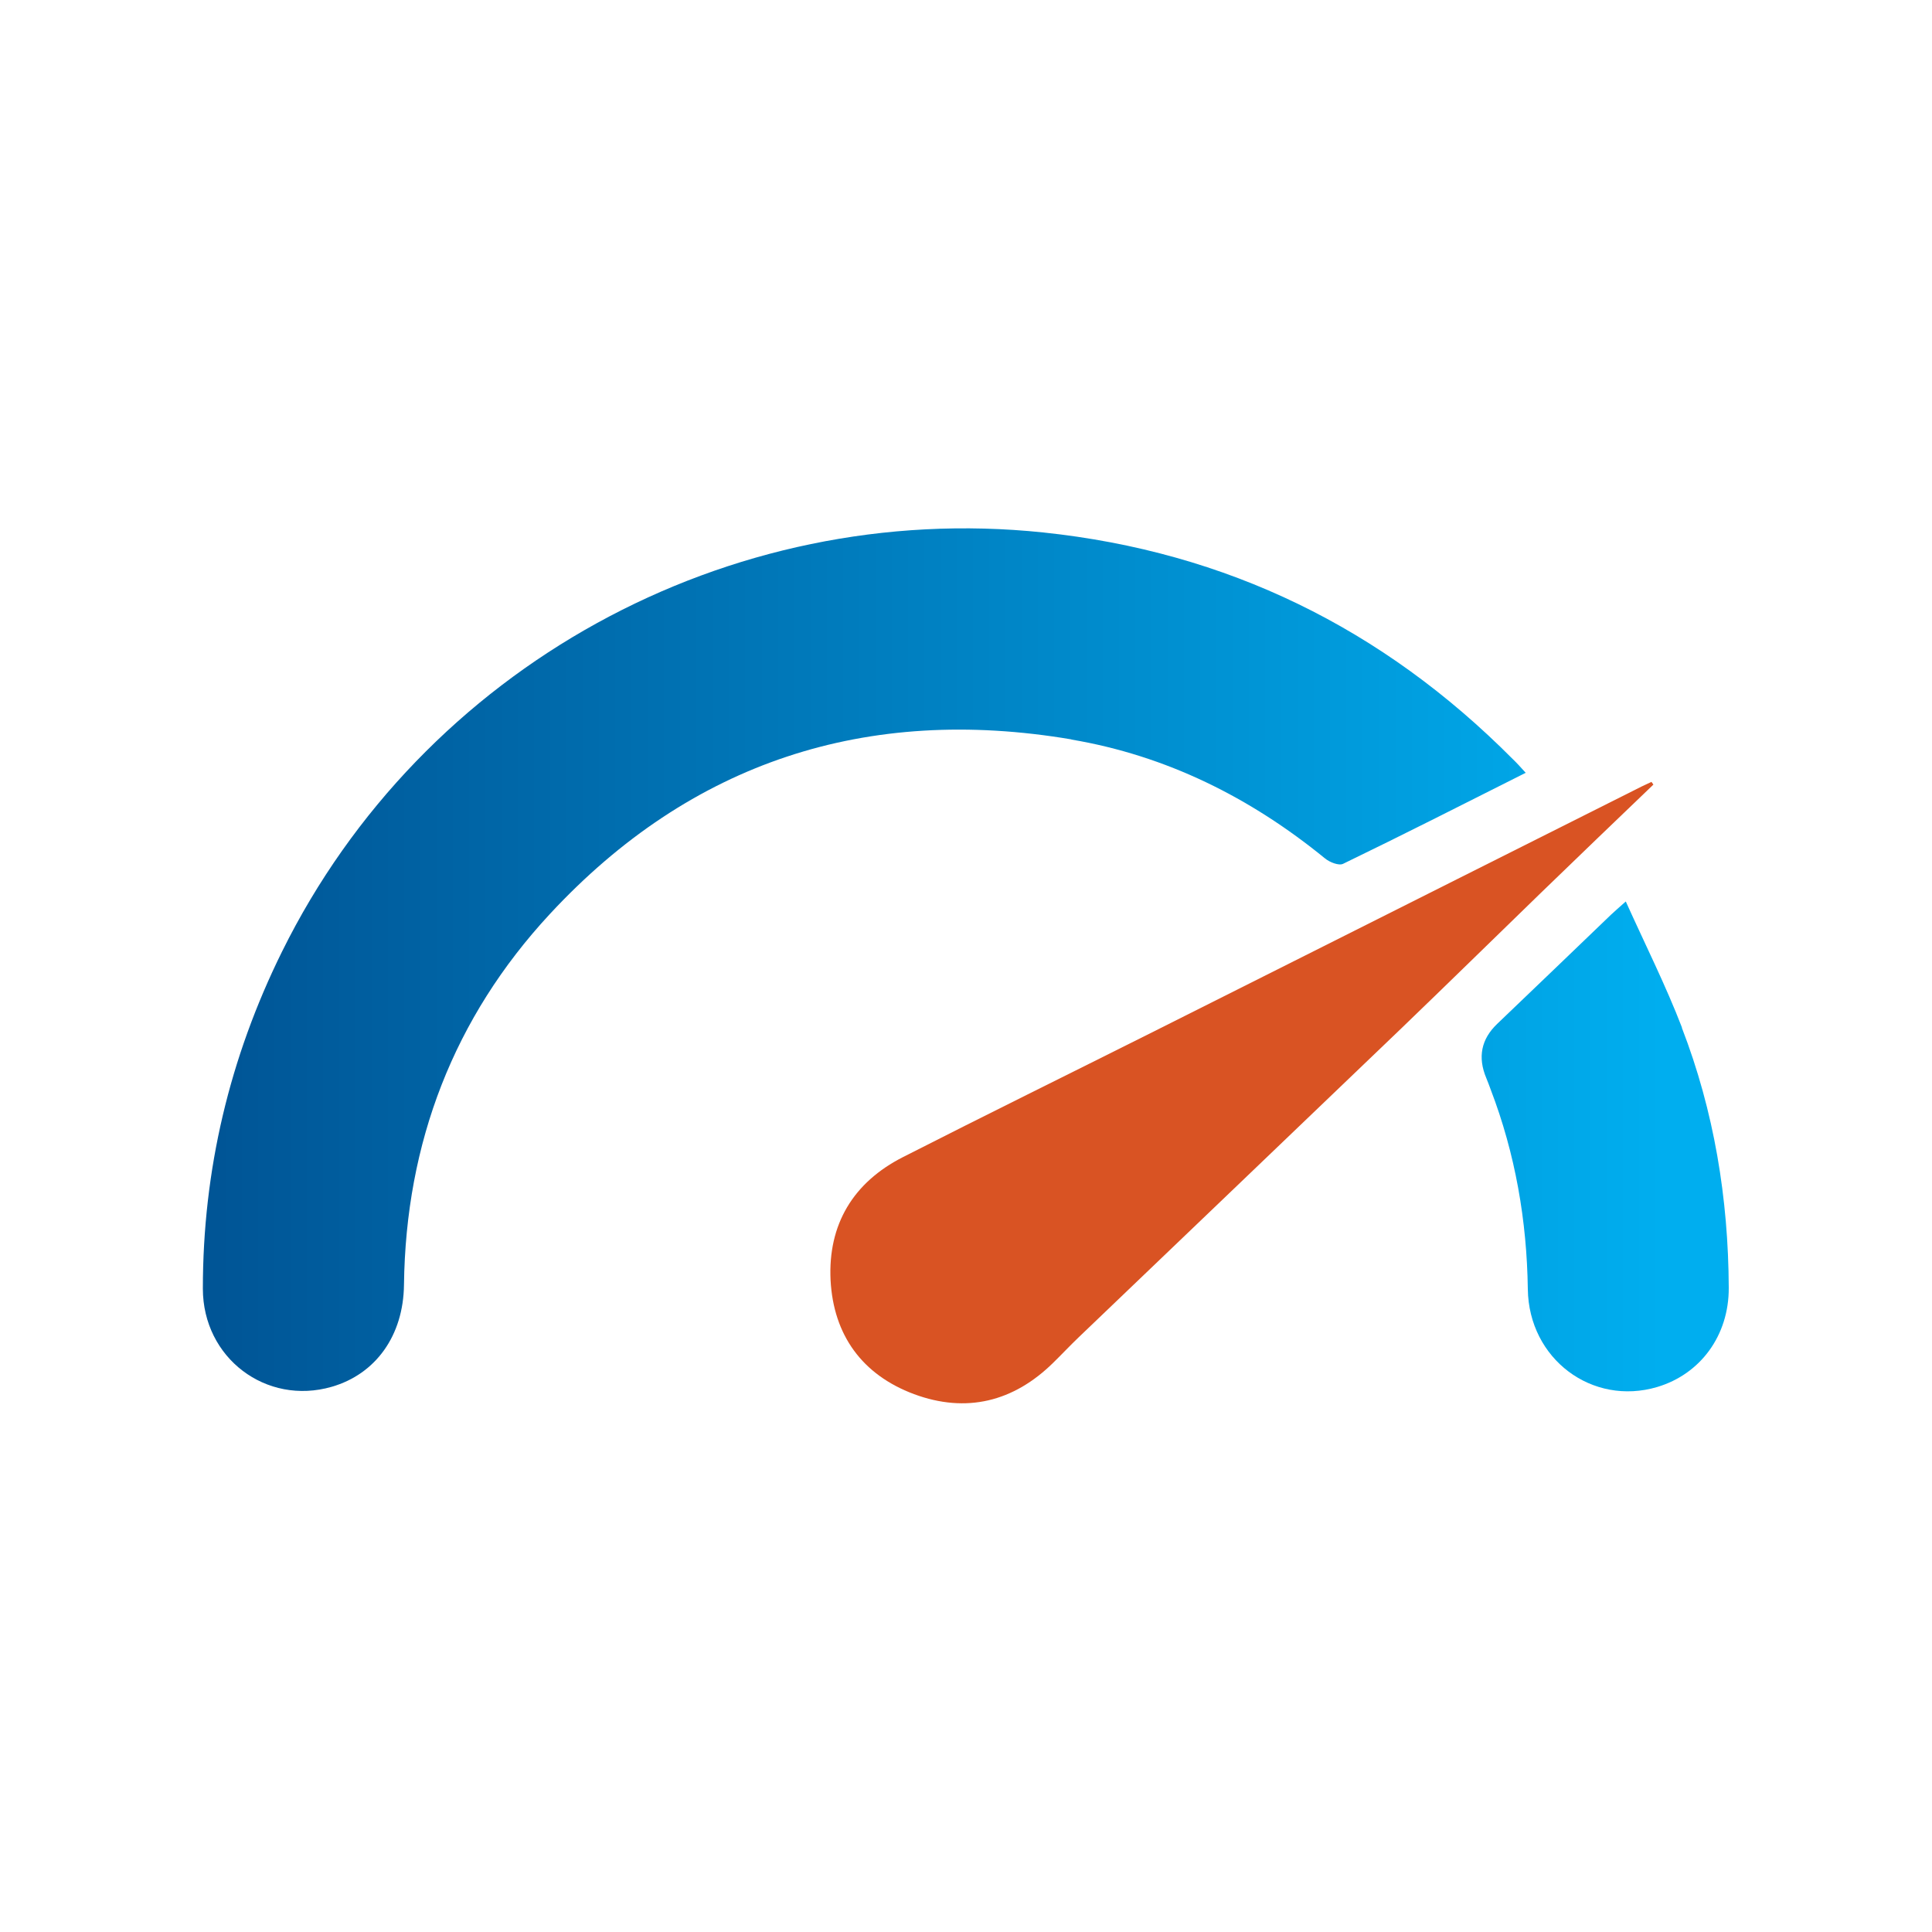
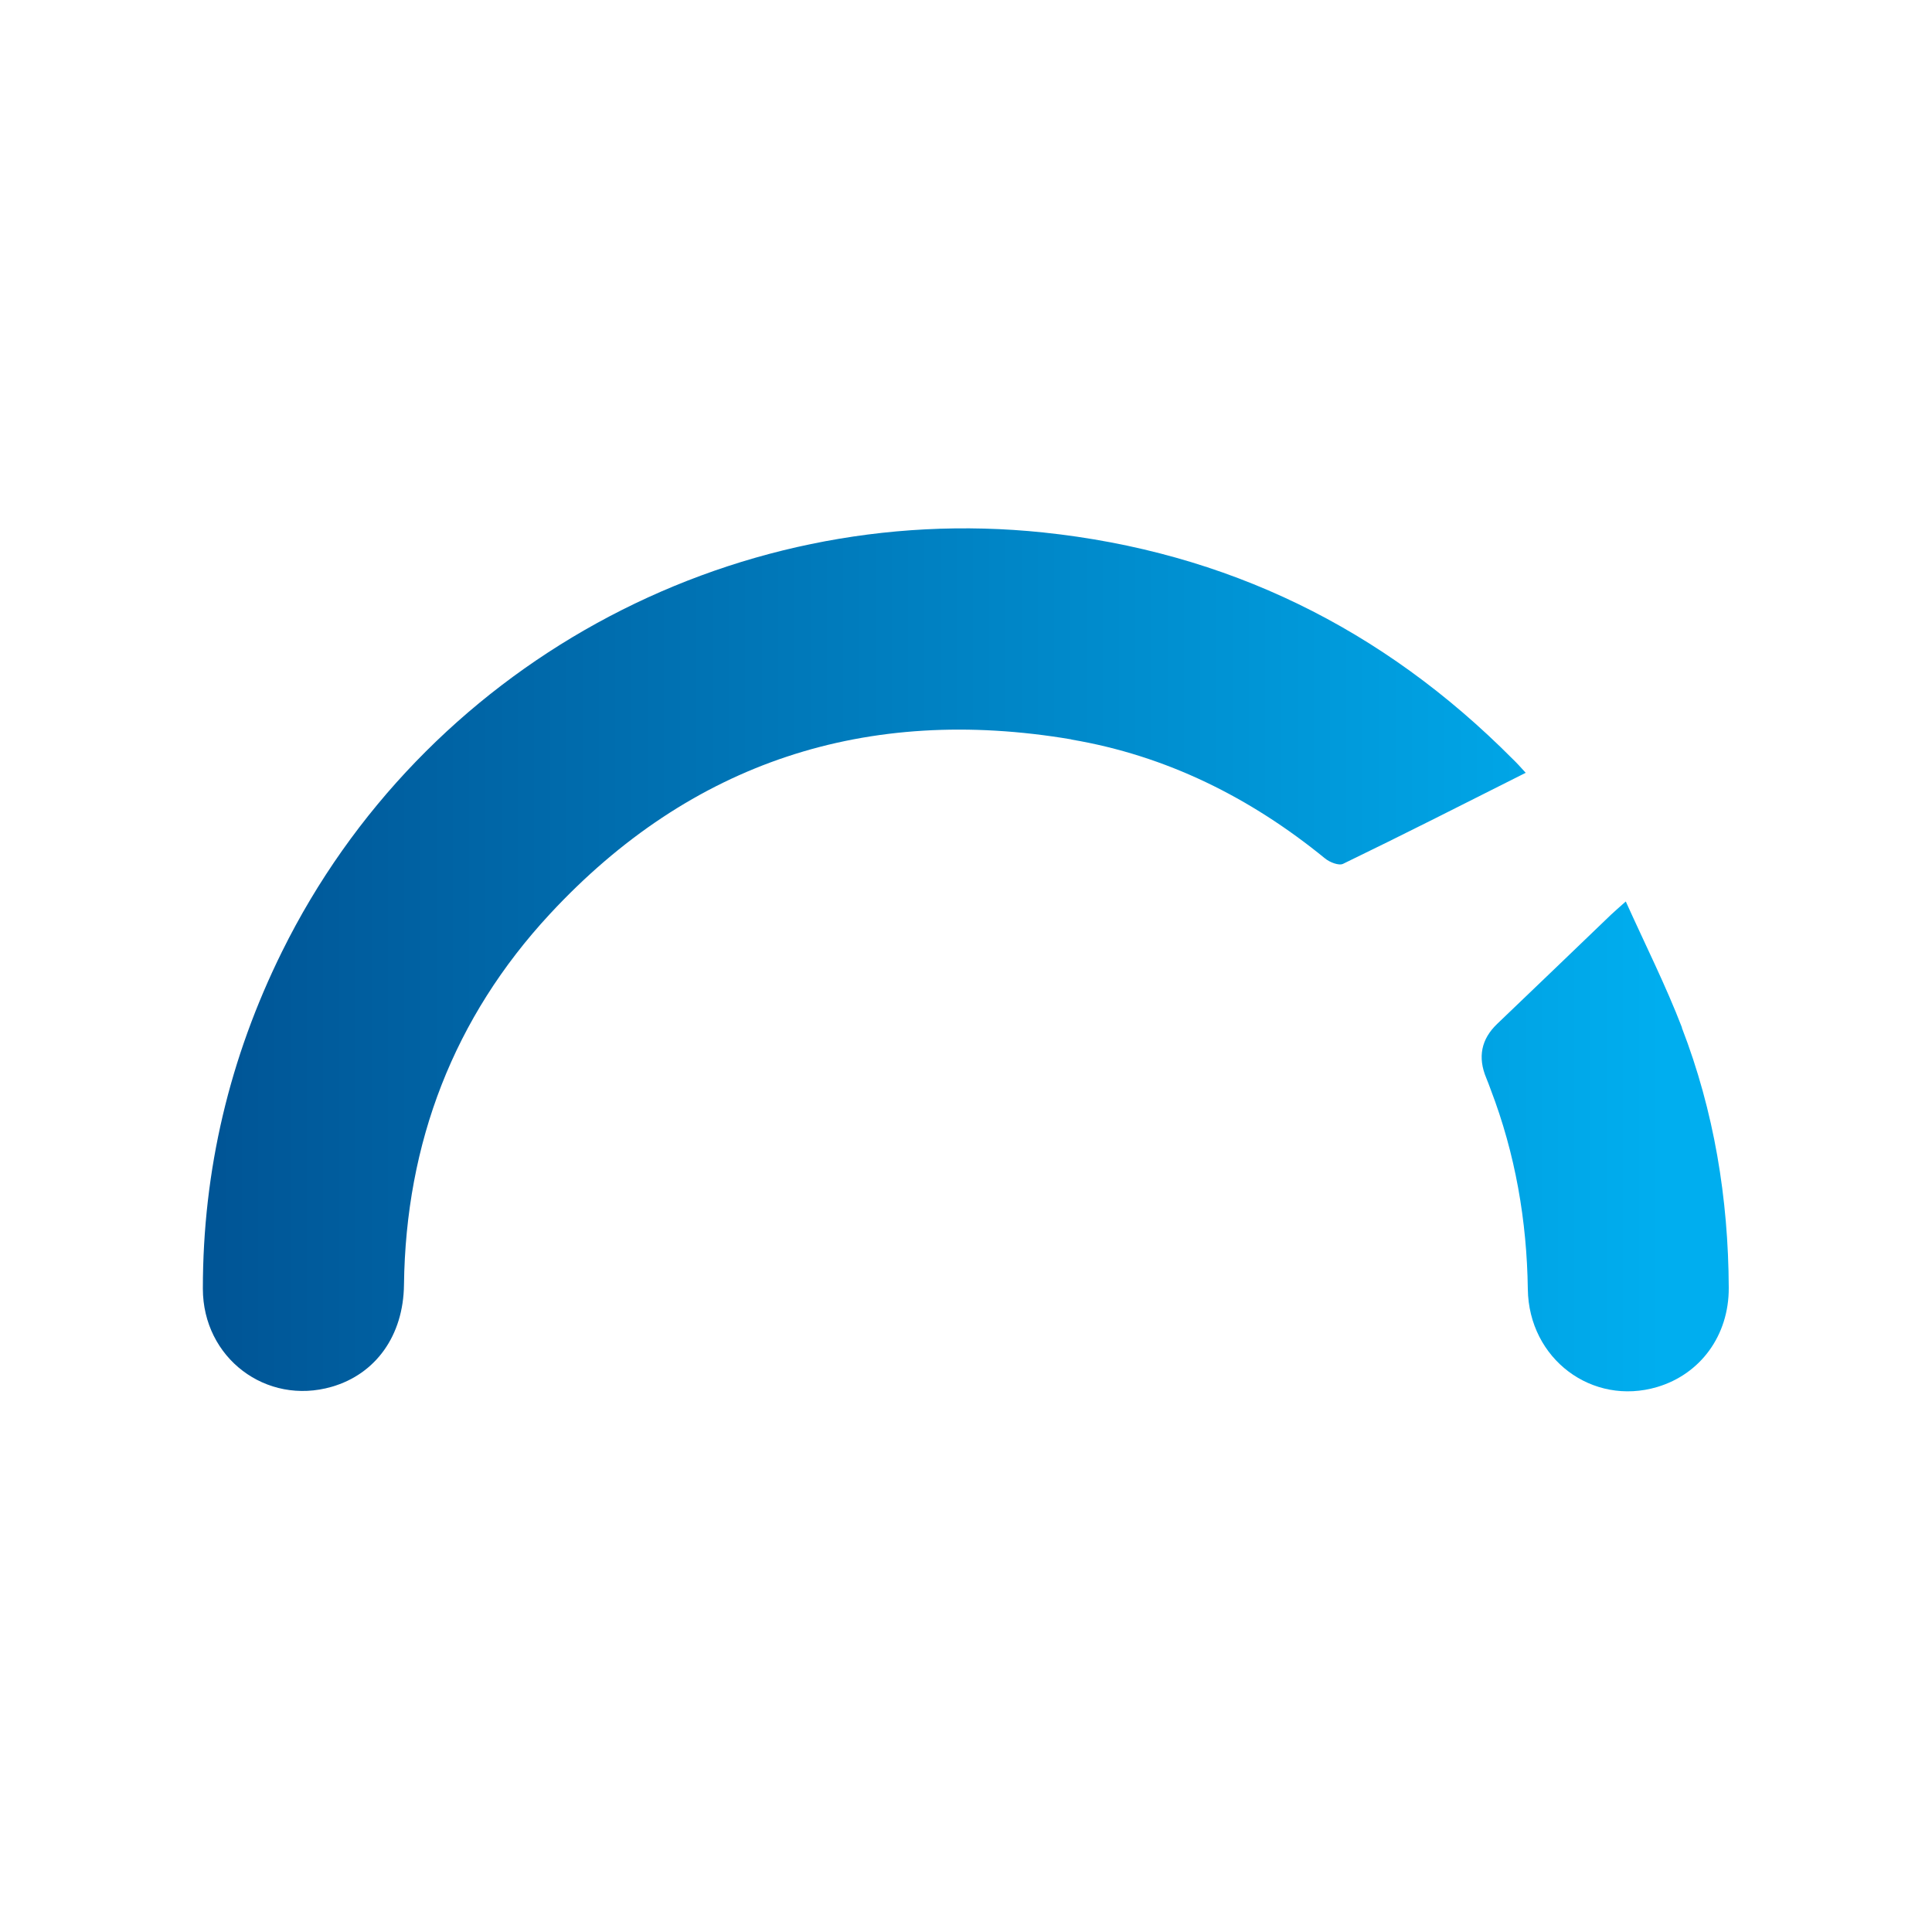
<svg xmlns="http://www.w3.org/2000/svg" xmlns:xlink="http://www.w3.org/1999/xlink" id="Layer_1" viewBox="0 0 100 100">
  <defs>
    <style>.cls-1{fill:url(#linear-gradient);}.cls-1,.cls-2,.cls-3{stroke-width:0px;}.cls-2{fill:#d95323;}.cls-3{fill:url(#linear-gradient-2);}</style>
    <linearGradient id="linear-gradient" x1="11.25" y1="49.68" x2="86.09" y2="49.68" gradientUnits="userSpaceOnUse">
      <stop offset="0" stop-color="#005596" />
      <stop offset="1" stop-color="#00aeef" />
    </linearGradient>
    <linearGradient id="linear-gradient-2" x1="11.25" y1="59.34" x2="86.09" y2="59.34" xlink:href="#linear-gradient" />
  </defs>
  <path class="cls-1" d="m55.46,38.28c4.91.83,9.26,3,13.12,6.15.24.2.72.39.94.28,3.12-1.51,6.21-3.08,9.45-4.71-.28-.31-.47-.52-.68-.72-6.72-6.76-14.79-10.72-24.29-11.72-16.34-1.71-32.13,6.99-39.4,21.69-2.72,5.5-4.1,11.32-4.1,17.45,0,3.59,3.28,6.06,6.67,5.08,2.28-.66,3.71-2.65,3.74-5.28.09-7.36,2.58-13.83,7.55-19.19,7.31-7.88,16.41-10.83,26.99-9.04Z" />
-   <path class="cls-2" d="m85.58,40.61l-.1-.14c-.16.08-.33.15-.49.23-3.19,1.6-6.39,3.21-9.58,4.81-5.26,2.64-10.52,5.29-15.79,7.93-4.29,2.15-8.6,4.27-12.88,6.45-2.58,1.31-3.89,3.49-3.75,6.37.15,2.85,1.64,4.9,4.32,5.9,2.7,1,5.15.4,7.21-1.63.44-.43.86-.88,1.3-1.3,5.57-5.33,11.14-10.66,16.71-16,2.42-2.33,4.82-4.68,7.23-7.02,1.93-1.87,3.88-3.74,5.82-5.6Z" />
  <path class="cls-3" d="m87.06,53.19c-.84-2.18-1.89-4.27-2.91-6.53-.38.34-.58.51-.77.69-1.96,1.88-3.92,3.77-5.88,5.64q-1.25,1.19-.57,2.81c.08.2.16.4.23.6,1.27,3.32,1.87,6.77,1.92,10.33.05,3.61,3.33,6.06,6.7,5.06,2.24-.67,3.71-2.67,3.7-5.13-.02-4.63-.76-9.15-2.43-13.47Z" />
</svg>